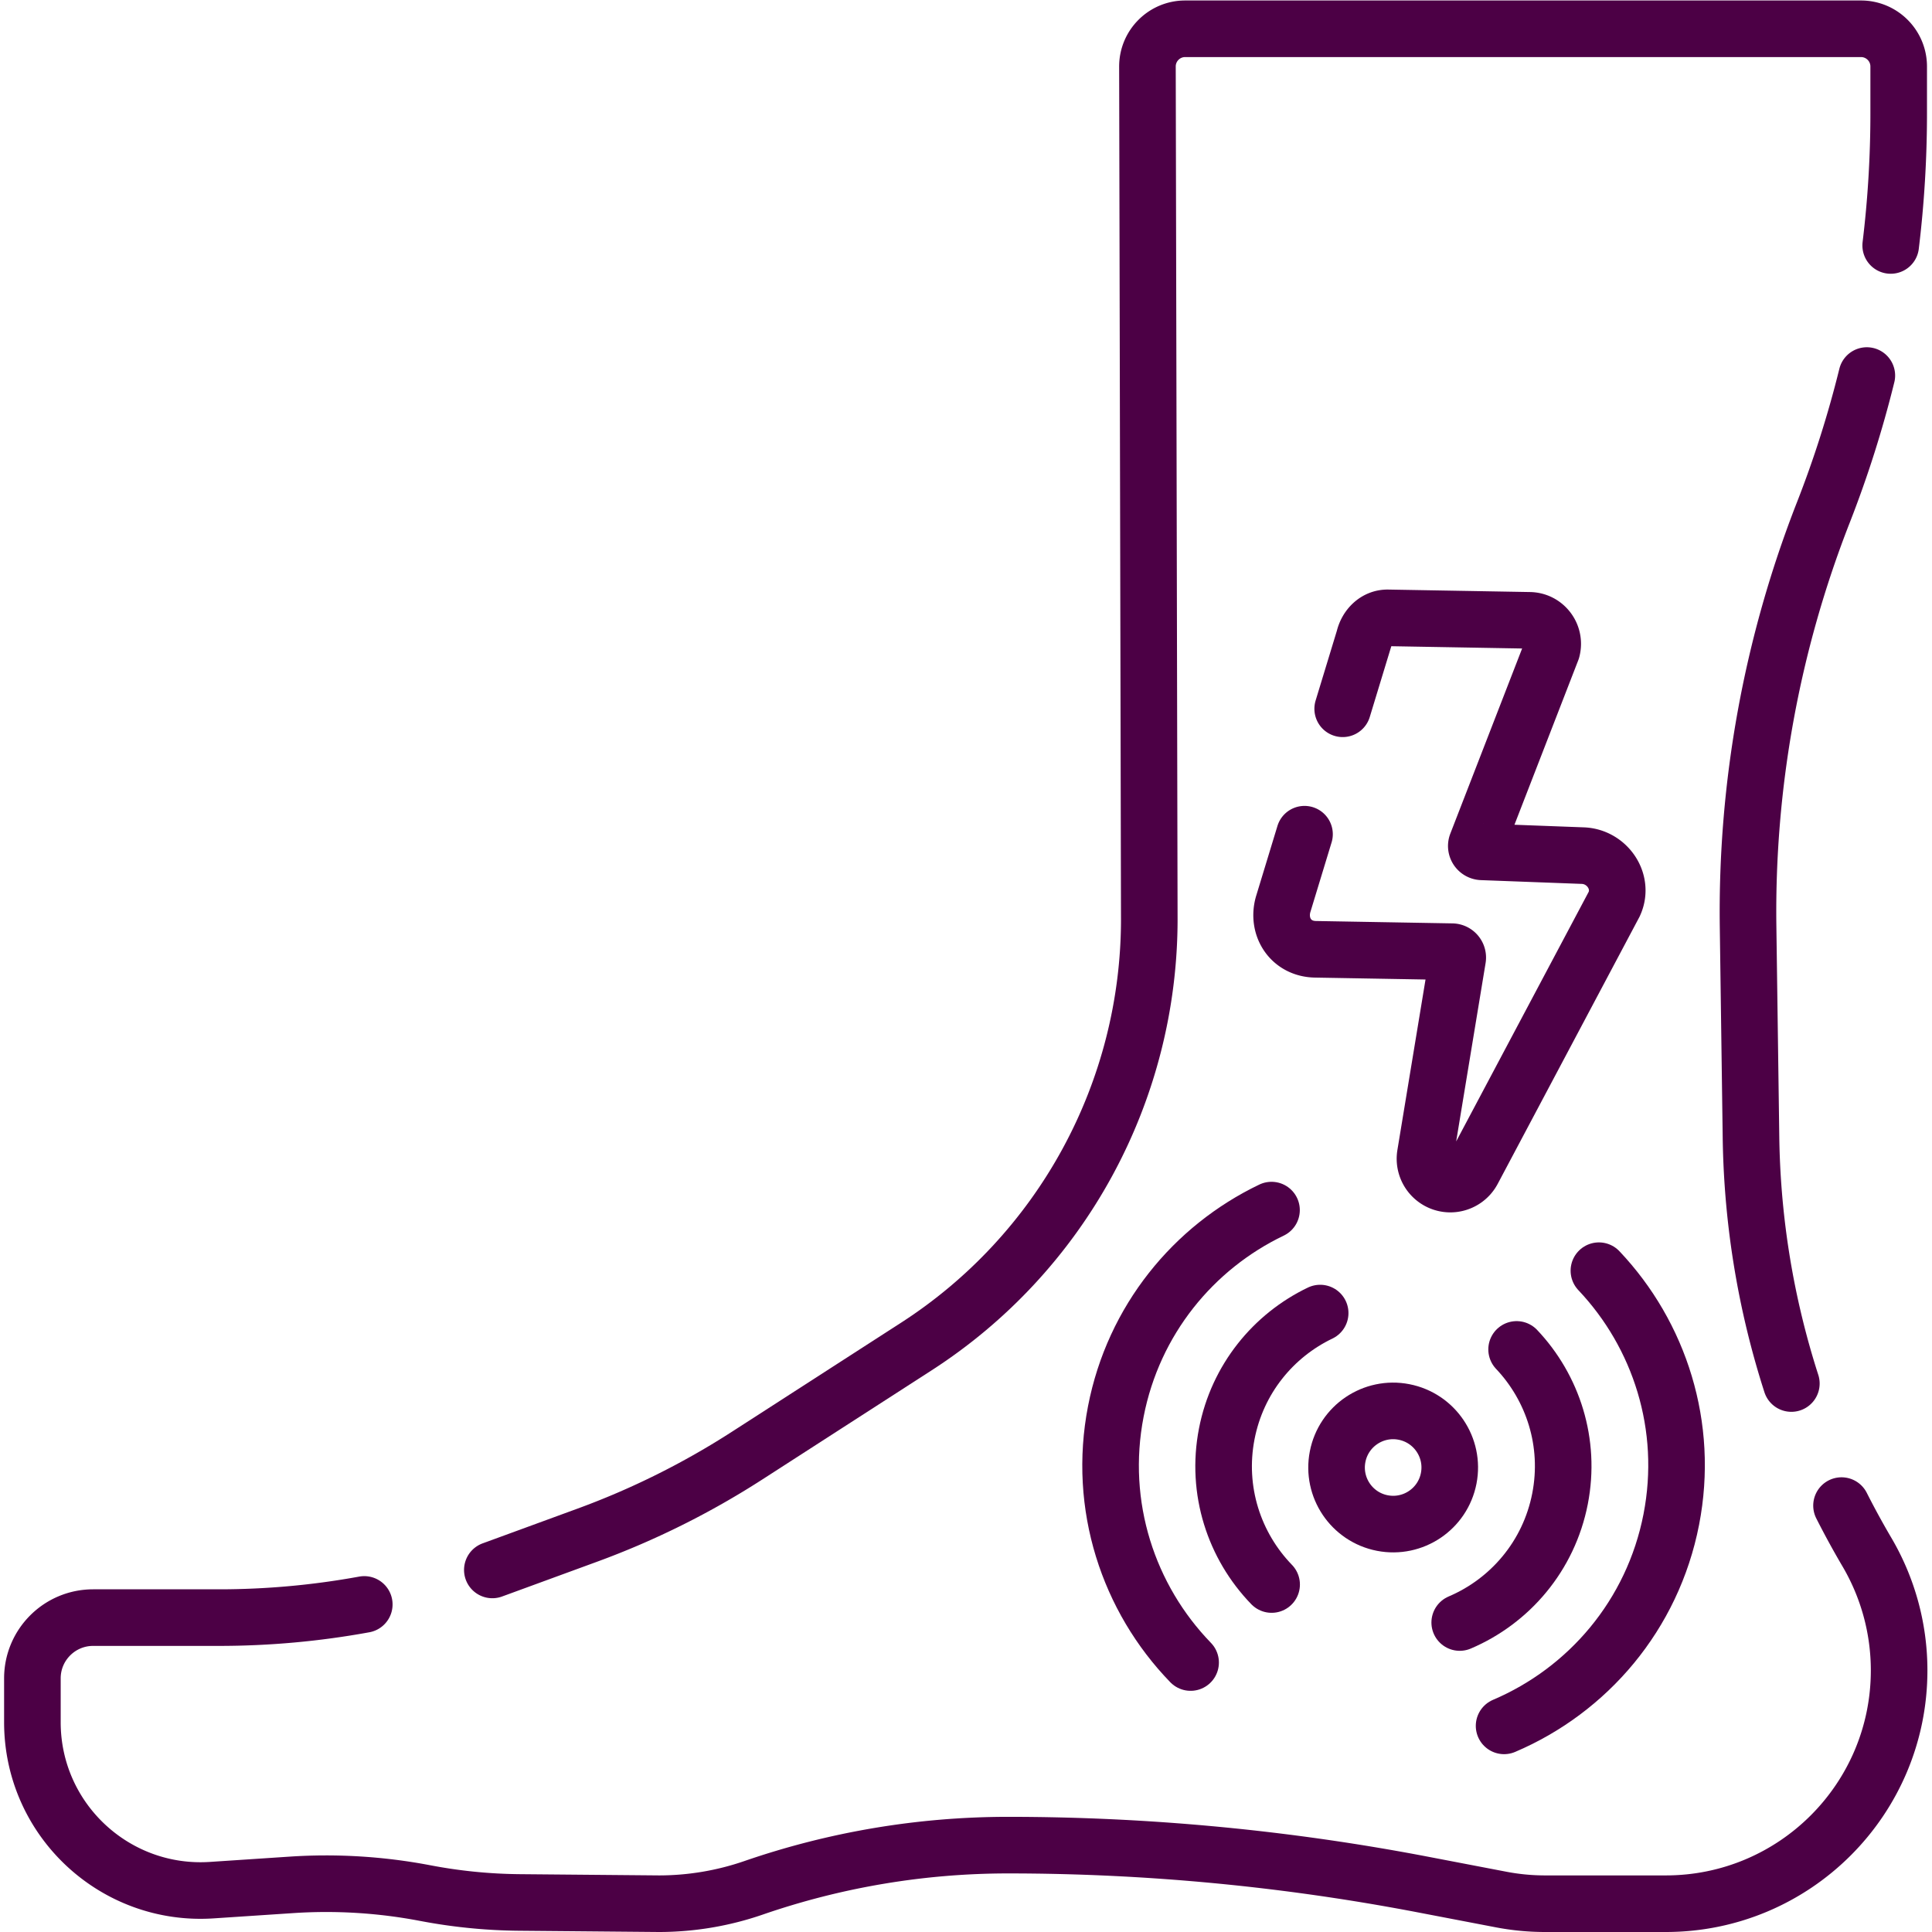
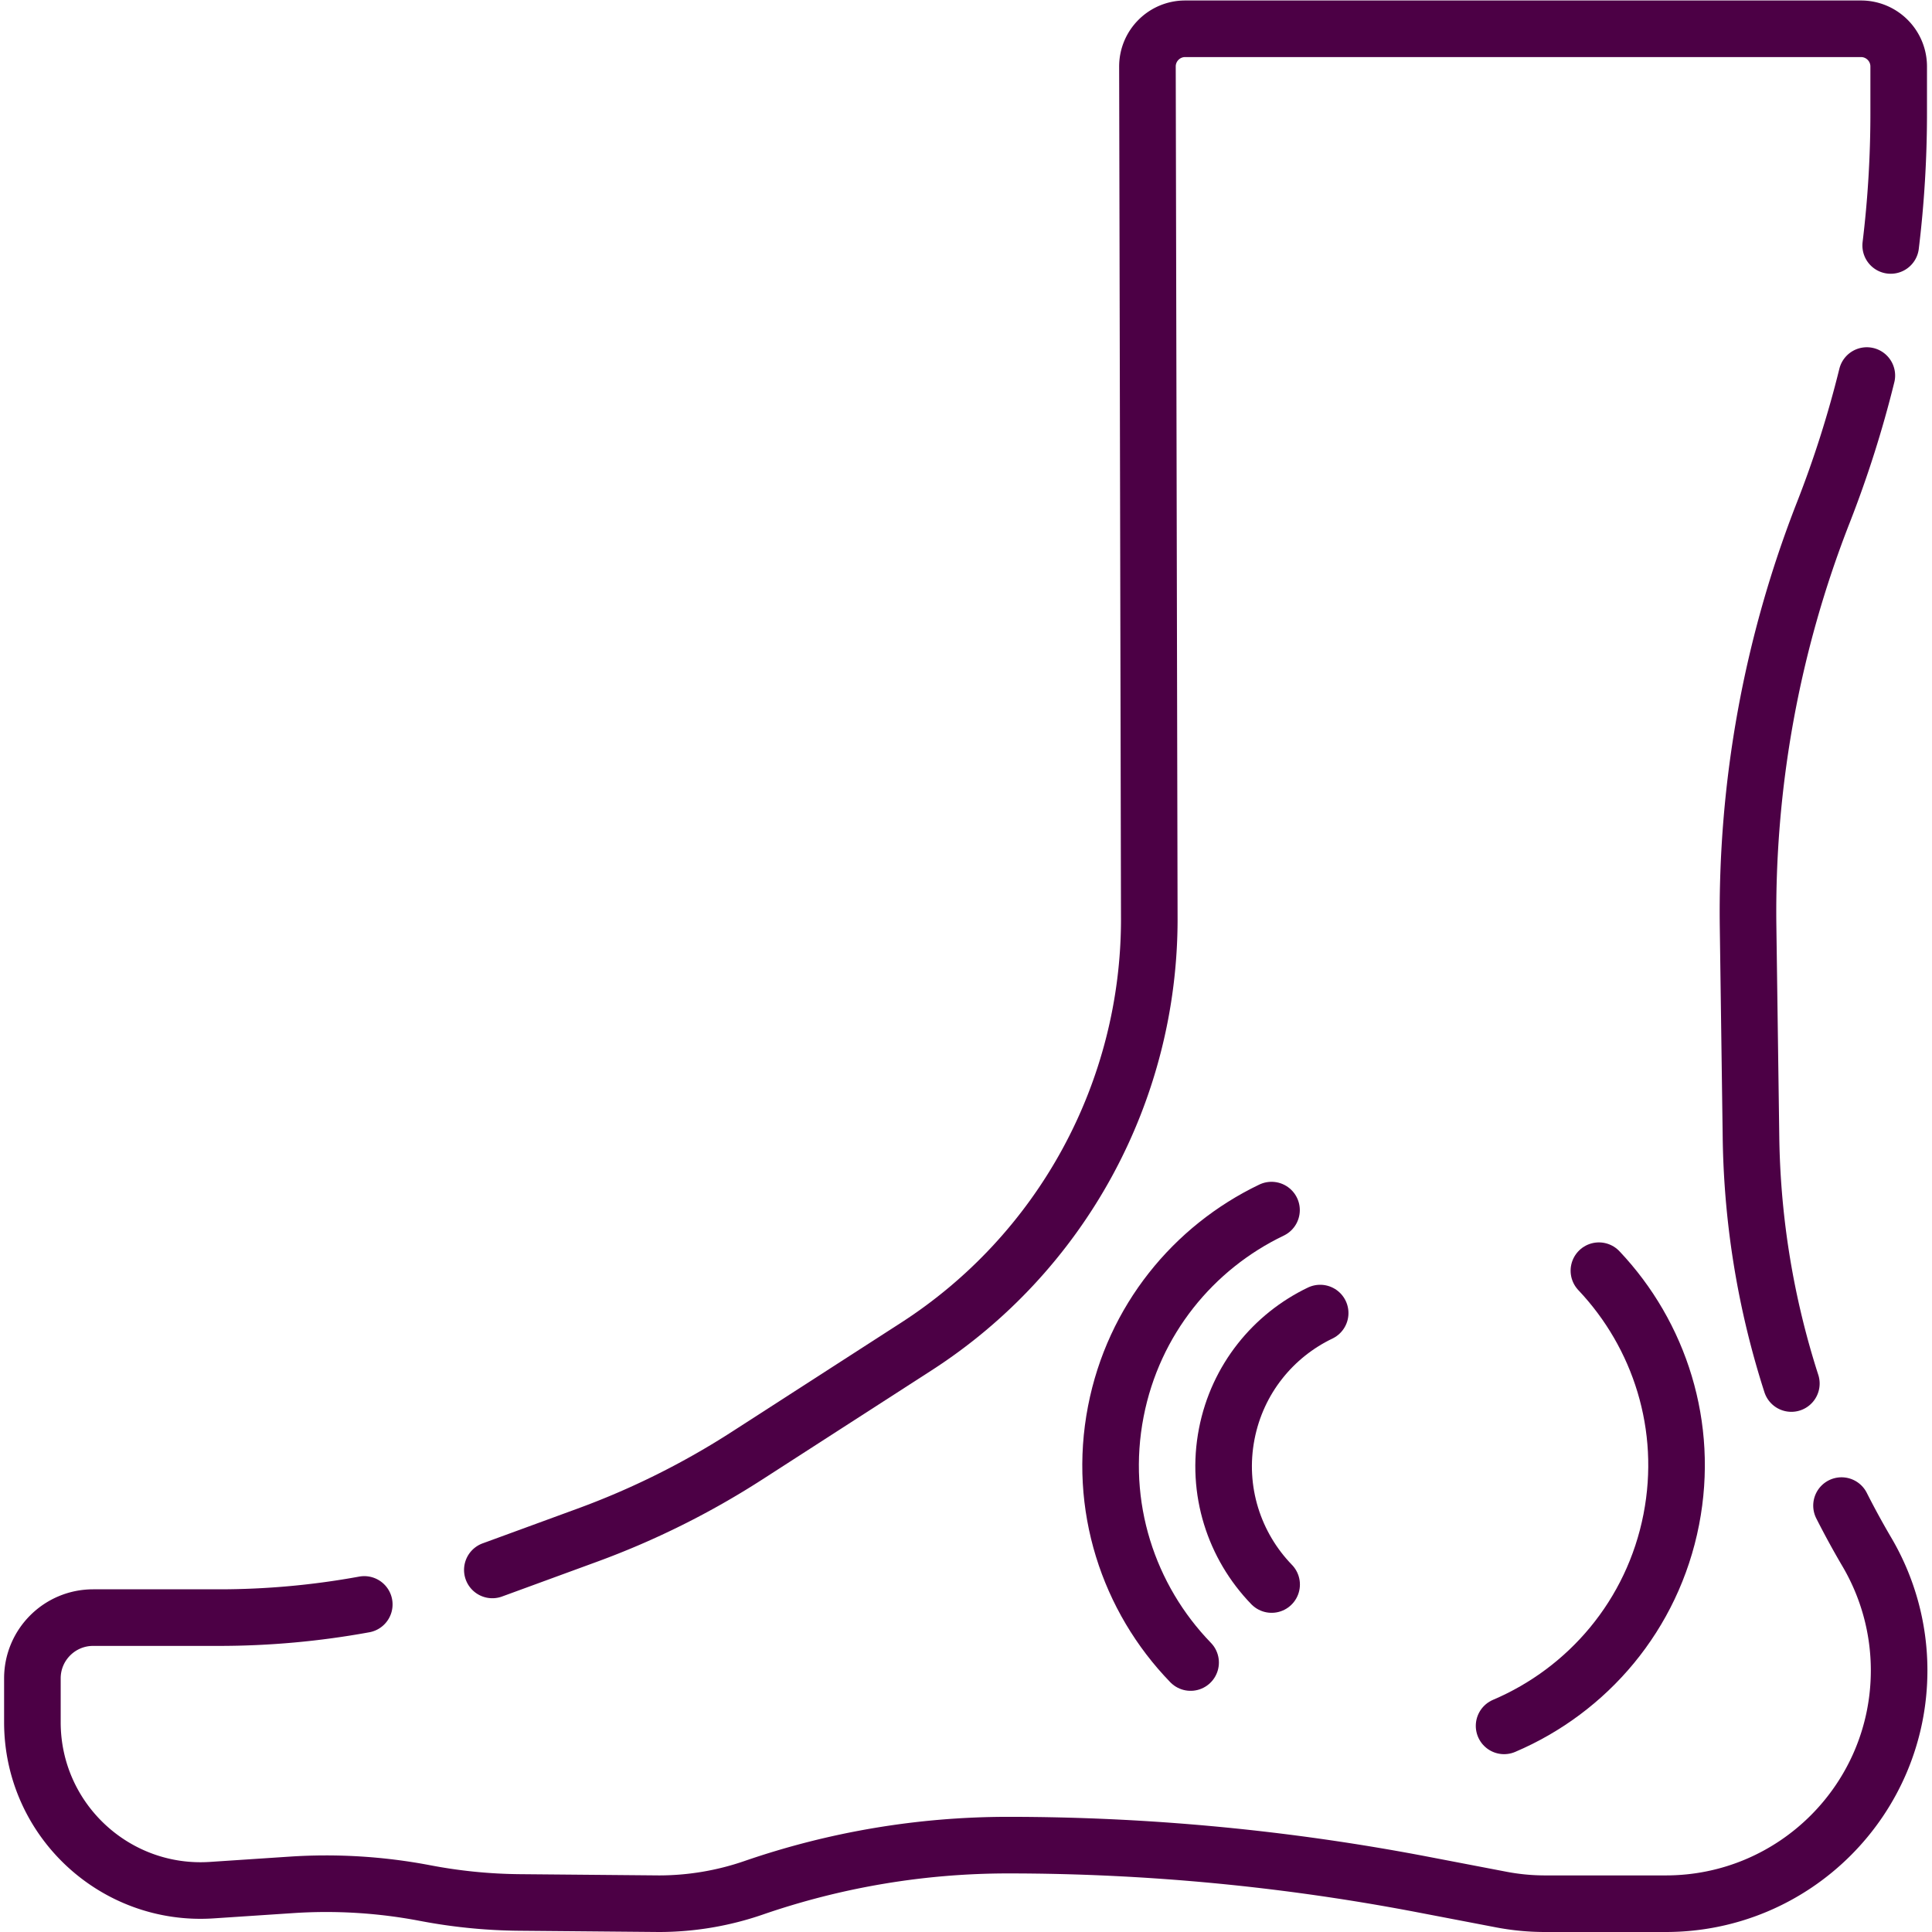
<svg xmlns="http://www.w3.org/2000/svg" version="1.1" width="512" height="512" x="0" y="0" viewBox="0 0 682.667 682.667" style="enable-background:new 0 0 512 512" xml:space="preserve">
  <g>
    <defs>
      <clipPath id="a">
        <path d="M0 512h512V0H0Z" fill="#4c0045" data-original="#000000" opacity="1" />
      </clipPath>
    </defs>
    <g clip-path="url(#a)" transform="matrix(1.333 0 0 -1.333 0 682.667)">
      <path d="M0 0a222.842 222.842 0 0 0-10.697 65.212l-.771 55.862A290.28 290.28 0 0 0 8.479 230.889a290.045 290.045 0 0 1 11.529 36.301" style="stroke-linecap: round; stroke-linejoin: round; stroke-miterlimit: 10; stroke-dasharray: none; stroke-opacity: 1;" transform="translate(474.845 145.389)" fill="none" stroke="#4C0045" stroke-width="15px" stroke-linecap="round" stroke-linejoin="round" stroke-miterlimit="10" stroke-dasharray="none" stroke-opacity="" data-original="#000000" opacity="1" />
      <path d="M0 0a214.028 214.028 0 0 0-38.507-3.492h-33.366c-8.891 0-16.099-7.208-16.099-16.099v-11.633c0-25.797 21.82-46.217 47.561-44.51l21.081 1.398c11.878.788 23.807.055 35.498-2.183a139.656 139.656 0 0 1 25.007-2.482l36.904-.329a76.999 76.999 0 0 1 25.115 4.211 206.898 206.898 0 0 0 67.488 11.316h.001c36.855 0 73.629-3.491 109.827-10.426l20.859-3.997a61.939 61.939 0 0 1 11.639-1.104h31.993c34.16 0 61.853 27.692 61.853 61.853a61.857 61.857 0 0 1-8.534 31.353h-.001a223.772 223.772 0 0 0-6.733 12.324" style="stroke-linecap: round; stroke-linejoin: round; stroke-miterlimit: 10; stroke-dasharray: none; stroke-opacity: 1;" transform="translate(96.559 86.83)" fill="none" stroke="#4C0045" stroke-width="15px" stroke-linecap="round" stroke-linejoin="round" stroke-miterlimit="10" stroke-dasharray="none" stroke-opacity="" data-original="#000000" opacity="1" />
      <path d="M0 0a290.284 290.284 0 0 1 2.121 35.026v12.412c0 5.522-4.476 10-10 10h-179.139c-5.531 0-10.011-4.491-10-10.022l.49-225.995a134.798 134.798 0 0 0-61.763-113.298l-44.85-28.912a214.067 214.067 0 0 0-42.361-21.085l-24.022-8.797c-.382-.141-.764-.278-1.146-.416" style="stroke-linecap: round; stroke-linejoin: round; stroke-miterlimit: 10; stroke-dasharray: none; stroke-opacity: 1;" transform="translate(501.178 447.063)" fill="none" stroke="#4C0045" stroke-width="15px" stroke-linecap="round" stroke-linejoin="round" stroke-miterlimit="10" stroke-dasharray="none" stroke-opacity="" data-original="#000000" opacity="1" />
-       <path d="M0 0c1.581 8.133-3.73 16.006-11.862 17.587-8.132 1.581-16.006-3.731-17.587-11.862-1.58-8.132 3.73-16.006 11.862-17.587C-9.454-13.442-1.581-8.132 0 0Z" style="stroke-linecap: round; stroke-linejoin: round; stroke-miterlimit: 10; stroke-dasharray: none; stroke-opacity: 1;" transform="translate(384.018 120.266)" fill="none" stroke="#4C0045" stroke-width="15px" stroke-linecap="round" stroke-linejoin="round" stroke-miterlimit="10" stroke-dasharray="none" stroke-opacity="" data-original="#000000" opacity="1" />
-       <path d="M0 0c13.293 5.654 23.632 17.596 26.596 32.843 2.881 14.824-1.87 29.361-11.516 39.551" style="stroke-linecap: round; stroke-linejoin: round; stroke-miterlimit: 10; stroke-dasharray: none; stroke-opacity: 1;" transform="translate(386.937 82.036)" fill="none" stroke="#4C0045" stroke-width="15px" stroke-linecap="round" stroke-linejoin="round" stroke-miterlimit="10" stroke-dasharray="none" stroke-opacity="" data-original="#000000" opacity="1" />
      <path d="M0 0c-12.403-5.942-21.935-17.476-24.761-32.014-2.919-15.015 1.994-29.736 11.892-39.944" style="stroke-linecap: round; stroke-linejoin: round; stroke-miterlimit: 10; stroke-dasharray: none; stroke-opacity: 1;" transform="translate(349.946 164.066)" fill="none" stroke="#4C0045" stroke-width="15px" stroke-linecap="round" stroke-linejoin="round" stroke-miterlimit="10" stroke-dasharray="none" stroke-opacity="" data-original="#000000" opacity="1" />
      <path d="M0 0c22.155 9.424 39.387 29.327 44.326 54.739 4.803 24.706-3.117 48.935-19.192 65.918" style="stroke-linecap: round; stroke-linejoin: round; stroke-miterlimit: 10; stroke-dasharray: none; stroke-opacity: 1;" transform="translate(398.698 54.64)" fill="none" stroke="#4C0045" stroke-width="15px" stroke-linecap="round" stroke-linejoin="round" stroke-miterlimit="10" stroke-dasharray="none" stroke-opacity="" data-original="#000000" opacity="1" />
      <path d="M0 0c-20.673-9.905-36.558-29.126-41.269-53.357-4.864-25.026 3.325-49.561 19.821-66.573" style="stroke-linecap: round; stroke-linejoin: round; stroke-miterlimit: 10; stroke-dasharray: none; stroke-opacity: 1;" transform="translate(337.049 191.36)" fill="none" stroke="#4C0045" stroke-width="15px" stroke-linecap="round" stroke-linejoin="round" stroke-miterlimit="10" stroke-dasharray="none" stroke-opacity="" data-original="#000000" opacity="1" />
-       <path d="m0 0-5.674-18.636c-1.658-5.897 2.017-11.757 8.559-11.871l36.204-.632a1.557 1.557 0 0 0 1.51-1.811l-8.575-51.981a6.717 6.717 0 0 1 12.562-4.243l37.5 70.634c2.759 5.924-1.852 12.652-8.355 12.864l-26.693 1a1.558 1.558 0 0 0-1.394 2.12l19.932 51.39c1.061 3.918-1.847 7.788-5.906 7.859l-37.567.657c-3.155.054-5.572-2.397-6.283-5.381l-5.699-18.72" style="stroke-linecap: round; stroke-linejoin: round; stroke-miterlimit: 10; stroke-dasharray: none; stroke-opacity: 1;" transform="translate(345.795 291)" fill="none" stroke="#4C0045" stroke-width="15px" stroke-linecap="round" stroke-linejoin="round" stroke-miterlimit="10" stroke-dasharray="none" stroke-opacity="" data-original="#000000" opacity="1" />
    </g>
  </g>
</svg>